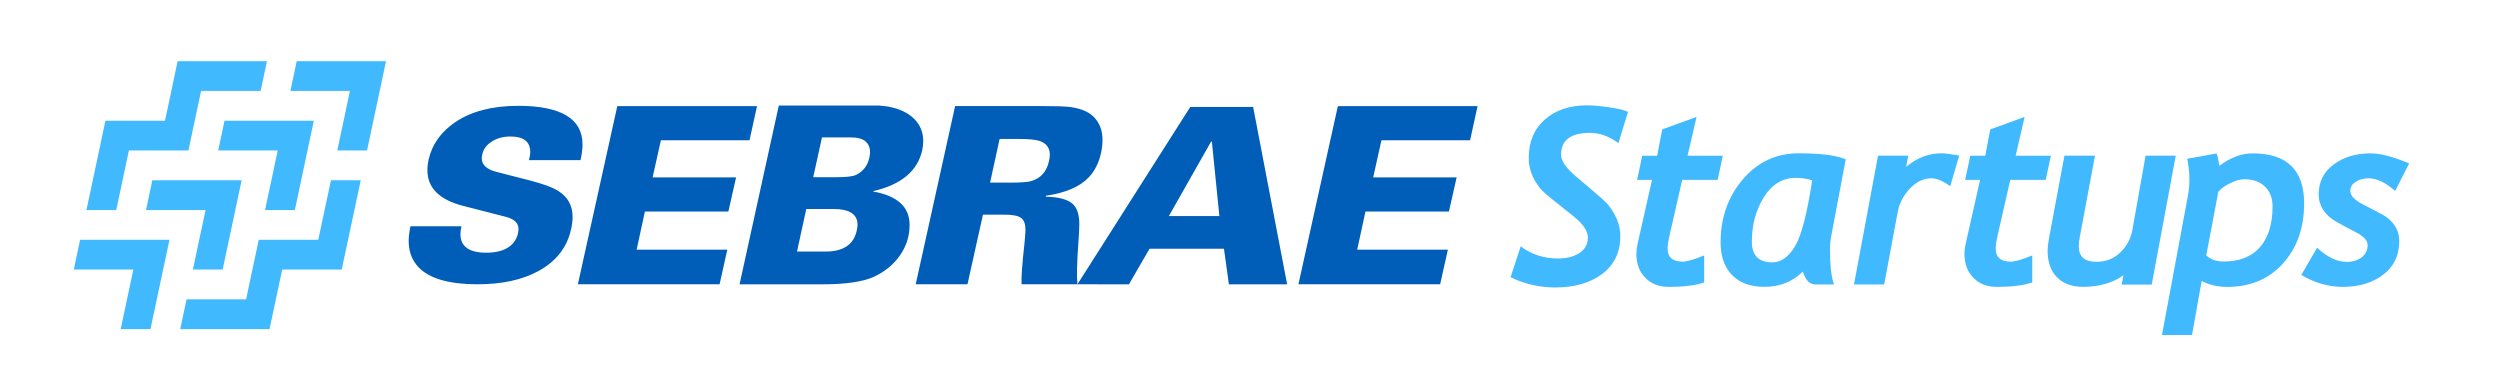
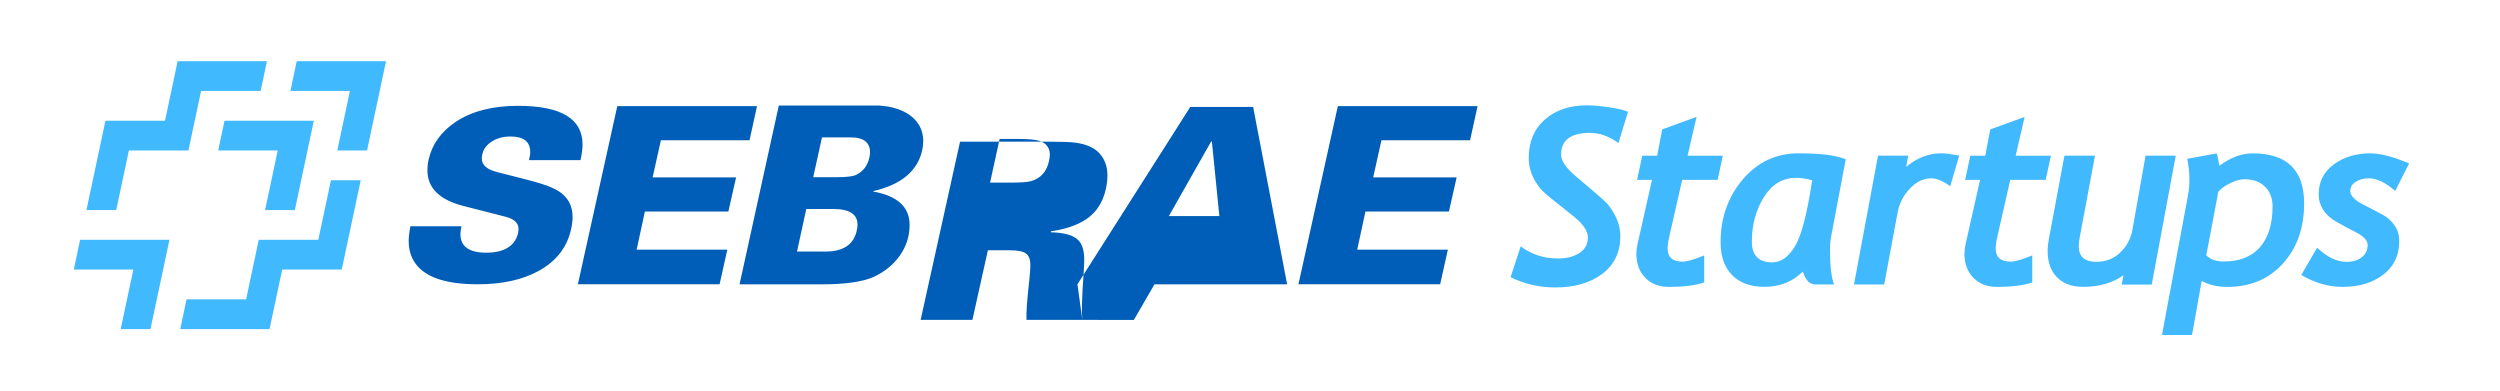
<svg xmlns="http://www.w3.org/2000/svg" id="uuid-d223f975-4795-4d83-85d5-11b7d3ddd708" viewBox="0 0 858.05 134.06">
  <polygon points="101.84 21 99.67 31.22 120.1 31.22 115.76 51.65 125.98 51.65 132.49 21 101.84 21" style="fill:#40b9ff;" />
  <polygon points="44.24 51.65 64.67 51.65 69.01 31.22 89.45 31.22 91.62 21 60.97 21 56.63 41.44 36.19 41.44 29.67 72.09 39.89 72.09 44.24 51.65" style="fill:#40b9ff;" />
  <polygon points="90.98 72.09 101.2 72.09 107.71 41.44 77.06 41.44 74.89 51.65 95.32 51.65 90.98 72.09" style="fill:#40b9ff;" />
  <polygon points="109.24 82.31 88.81 82.31 84.47 102.74 64.03 102.74 61.86 112.96 92.51 112.96 96.85 92.52 117.29 92.52 123.81 61.87 113.59 61.87 109.24 82.31" style="fill:#40b9ff;" />
  <polygon points="27.5 82.31 25.33 92.52 45.77 92.52 41.42 112.96 51.64 112.96 58.16 82.31 27.5 82.31" style="fill:#40b9ff;" />
-   <polygon points="66.2 92.52 76.42 92.52 82.93 61.87 52.28 61.87 50.11 72.09 70.55 72.09 66.2 92.52" style="fill:#40b9ff;" />
-   <path d="m343.09,47.69l-3.28,14.99h6.63c3.78,0,6.25-.17,7.42-.51,3.35-.96,5.42-3.28,6.19-6.95.17-.8.27-1.5.27-2.11,0-2.37-1.18-3.95-3.54-4.75-1.42-.44-3.78-.67-7.07-.67h-6.62Zm58.09,26.46h17.33l-2.57-25.55h-.27l-14.49,25.55Zm-124.45-2.42l-3.18,14.6h9.81c6.08,0,9.64-2.39,10.69-7.17.17-.74.27-1.42.27-2.05,0-3.58-2.77-5.38-8.32-5.38h-9.28Zm5.39-24.58l-3.01,13.66h8.32c3.12,0,5.25-.26,6.36-.77,2.47-1.19,4-3.19,4.6-5.97.54-2.39.11-4.21-1.24-5.47-1.06-.96-2.85-1.45-5.39-1.45h-9.64Zm-28.29,50.43l13.47-61.35h34.54c1.1.09,2.05.2,2.84.32,4.06.74,7.17,2.22,9.28,4.44,1.94,2.05,2.91,4.52,2.91,7.43,0,1.03-.13,2.08-.35,3.15-1.59,7.11-7.17,11.78-16.71,14l-.09.17c8.32,1.49,12.47,5.3,12.47,11.44,0,3.87-1.12,7.38-3.35,10.54-2.24,3.16-5.23,5.59-8.98,7.31-3.75,1.7-9.69,2.56-17.81,2.56h-28.21Zm-112.95-19.93h17.5c-.24,1.09-.35,1.98-.35,2.68,0,4.27,2.96,6.4,8.88,6.4s9.84-2.22,10.88-6.65c.11-.54.17-1.06.17-1.53,0-2.01-1.45-3.38-4.36-4.14l-14.54-3.72c-8.25-2.11-12.36-6.19-12.36-12.24,0-1.19.14-2.47.44-3.81,1.21-5.19,4.27-9.43,9.15-12.73,5.51-3.72,12.7-5.59,21.52-5.59,14.76,0,22.13,4.43,22.13,13.29,0,1.46-.24,3.25-.69,5.34h-17.7c.28-1.09.44-1.99.44-2.76,0-3.57-2.27-5.34-6.79-5.34-2.5,0-4.65.58-6.44,1.75-1.8,1.16-2.87,2.63-3.23,4.41-.11.49-.17.95-.17,1.38,0,2.22,1.72,3.75,5.13,4.63l11.06,2.83c4.82,1.24,8.19,2.48,10.1,3.72,3.26,2.05,4.88,5.02,4.88,8.91,0,1.3-.17,2.7-.52,4.21-1.4,6.26-5.14,11.04-11.23,14.35-5.58,3.03-12.51,4.53-20.82,4.53-10.74,0-17.83-2.33-21.25-6.97-1.62-2.17-2.44-4.82-2.44-7.95,0-1.3.2-2.97.61-5.02Zm71.01-41.23h47.93l-2.57,11.72h-30.42l-2.84,12.74h28.65l-2.65,11.72h-28.65l-2.83,13.08h31.12l-2.65,11.88h-48.64l13.53-61.14Zm247.31,0h47.93l-2.57,11.72h-30.42l-2.84,12.74h28.65l-2.65,11.72h-28.65l-2.83,13.08h31.12l-2.65,11.88h-48.64l13.53-61.14Zm-89.4,61.15l38.72-60.86h21.58l11.67,60.88h-19.99l-1.69-12.22h-25.55l-7.07,12.22-17.67-.02h-19.18c-.13-2.27.2-6.86.98-13.81.24-2.44.36-4.09.36-4.99,0-1.87-.49-3.19-1.46-3.94-.98-.77-2.87-1.15-5.7-1.15h-7.43l-5.31,23.89h-17.77l13.53-61.17h29.53c5.07,0,8.43.11,10.08.34,4,.57,6.87,1.91,8.58,4.07,1.59,1.91,2.39,4.32,2.39,7.2,0,1.47-.17,3.02-.54,4.66-1.18,5.25-3.98,9.04-8.4,11.35-2.88,1.52-6.36,2.57-10.43,3.14l-.09.34c4.6.11,7.72,1,9.37,2.62,1.42,1.36,2.13,3.64,2.13,6.86,0,1.07-.09,2.91-.27,5.51-.55,7.57-.66,12.59-.38,15.09Z" style="fill:#005eb8; fill-rule:evenodd;" />
+   <path d="m343.09,47.69l-3.28,14.99h6.63c3.78,0,6.25-.17,7.42-.51,3.35-.96,5.42-3.28,6.19-6.95.17-.8.27-1.5.27-2.11,0-2.37-1.18-3.95-3.54-4.75-1.42-.44-3.78-.67-7.07-.67h-6.62Zm58.09,26.46h17.33l-2.57-25.55h-.27l-14.49,25.55Zm-124.45-2.42l-3.18,14.6h9.81c6.08,0,9.64-2.39,10.69-7.17.17-.74.27-1.42.27-2.05,0-3.58-2.77-5.38-8.32-5.38h-9.28Zm5.39-24.58l-3.01,13.66h8.32c3.12,0,5.25-.26,6.36-.77,2.47-1.19,4-3.19,4.6-5.97.54-2.39.11-4.21-1.24-5.47-1.06-.96-2.85-1.45-5.39-1.45h-9.64Zm-28.29,50.43l13.47-61.35h34.54c1.1.09,2.05.2,2.84.32,4.06.74,7.17,2.22,9.28,4.44,1.94,2.05,2.91,4.52,2.91,7.43,0,1.03-.13,2.08-.35,3.15-1.59,7.11-7.17,11.78-16.71,14l-.09.17c8.32,1.49,12.47,5.3,12.47,11.44,0,3.87-1.12,7.38-3.35,10.54-2.24,3.16-5.23,5.59-8.98,7.31-3.75,1.7-9.69,2.56-17.81,2.56h-28.21Zm-112.95-19.93h17.5c-.24,1.09-.35,1.98-.35,2.68,0,4.27,2.96,6.4,8.88,6.4s9.84-2.22,10.88-6.65c.11-.54.17-1.06.17-1.53,0-2.01-1.45-3.38-4.36-4.14l-14.54-3.72c-8.25-2.11-12.36-6.19-12.36-12.24,0-1.19.14-2.47.44-3.81,1.21-5.19,4.27-9.43,9.15-12.73,5.51-3.72,12.7-5.59,21.52-5.59,14.76,0,22.13,4.43,22.13,13.29,0,1.46-.24,3.25-.69,5.34h-17.7c.28-1.09.44-1.99.44-2.76,0-3.57-2.27-5.34-6.79-5.34-2.5,0-4.65.58-6.44,1.75-1.8,1.16-2.87,2.63-3.23,4.41-.11.49-.17.95-.17,1.38,0,2.22,1.72,3.75,5.13,4.63l11.06,2.83c4.82,1.24,8.19,2.48,10.1,3.72,3.26,2.05,4.88,5.02,4.88,8.91,0,1.3-.17,2.7-.52,4.21-1.4,6.26-5.14,11.04-11.23,14.35-5.58,3.03-12.51,4.53-20.82,4.53-10.74,0-17.83-2.33-21.25-6.97-1.62-2.17-2.44-4.82-2.44-7.95,0-1.3.2-2.97.61-5.02Zm71.01-41.23h47.93l-2.57,11.72h-30.42l-2.84,12.74h28.65l-2.65,11.72h-28.65l-2.83,13.08h31.12l-2.65,11.88h-48.64l13.53-61.14Zm247.31,0h47.93l-2.57,11.72h-30.42l-2.84,12.74h28.65l-2.65,11.72h-28.65l-2.83,13.08h31.12l-2.65,11.88h-48.64l13.53-61.14Zm-89.4,61.15l38.72-60.86h21.58l11.67,60.88h-19.99h-25.55l-7.07,12.22-17.67-.02h-19.18c-.13-2.27.2-6.86.98-13.81.24-2.44.36-4.09.36-4.99,0-1.87-.49-3.19-1.46-3.94-.98-.77-2.87-1.15-5.7-1.15h-7.43l-5.31,23.89h-17.77l13.53-61.17h29.53c5.07,0,8.43.11,10.08.34,4,.57,6.87,1.91,8.58,4.07,1.59,1.91,2.39,4.32,2.39,7.2,0,1.47-.17,3.02-.54,4.66-1.18,5.25-3.98,9.04-8.4,11.35-2.88,1.52-6.36,2.57-10.43,3.14l-.09.34c4.6.11,7.72,1,9.37,2.62,1.42,1.36,2.13,3.64,2.13,6.86,0,1.07-.09,2.91-.27,5.51-.55,7.57-.66,12.59-.38,15.09Z" style="fill:#005eb8; fill-rule:evenodd;" />
  <path d="m555.47,49.11c-3.19-2.34-6.44-3.51-9.74-3.51-6.63,0-9.94,2.5-9.94,7.51,0,2.12,1.76,4.65,5.28,7.59l6.23,5.28c1.92,1.65,3.26,2.85,4,3.61.74.76,1.53,1.81,2.35,3.16.83,1.35,1.44,2.71,1.86,4.08.41,1.38.62,2.78.62,4.21,0,5.53-2.07,9.85-6.21,12.96s-9.51,4.66-16.11,4.66c-5.42,0-10.54-1.17-15.35-3.51l3.47-10.6c3.69,2.78,7.96,4.17,12.83,4.17,2.94,0,5.38-.62,7.32-1.88s2.91-3.03,2.91-5.34-1.76-4.8-5.28-7.55l-6.48-5.16c-1.98-1.59-3.32-2.75-4.02-3.47-.7-.71-1.44-1.71-2.21-2.99-.77-1.28-1.35-2.59-1.73-3.94-.39-1.35-.58-2.74-.58-4.17,0-5.56,1.84-9.96,5.53-13.2,3.69-3.25,8.51-4.87,14.48-4.87,1.98,0,4.51.23,7.59.68,3.08.45,5.24.97,6.48,1.55l-3.3,10.73Z" style="fill:#40b9ff;" />
  <path d="m589.53,61.74h-12.17l-4.46,19.6c-.36,1.57-.54,2.88-.54,3.92,0,3.03,1.71,4.54,5.12,4.54,1.51,0,3.99-.71,7.43-2.14v9.28c-2.97,1.02-7.01,1.53-12.13,1.53-3.36,0-6.05-1.04-8.09-3.14-2.04-2.09-3.05-4.81-3.05-8.17,0-1.1.12-2.19.37-3.26l4.99-22.16h-5.12l1.77-8.29h5.12l1.73-9.04,11.8-4.29-3.09,13.33h12.09l-1.77,8.29Z" style="fill:#40b9ff;" />
  <path d="m628.38,81.79c-.19,1.02-.29,2.15-.29,3.38,0,6.05.47,10.21,1.4,12.46h-6.44c-1.93,0-3.36-1.47-4.29-4.42-3.52,3.49-7.91,5.24-13.16,5.24-4.79,0-8.49-1.35-11.12-4.04-2.63-2.7-3.94-6.45-3.94-11.26,0-8.39,2.54-15.58,7.61-21.56,5.08-5.98,11.48-8.97,19.21-8.97s12.83.69,16.13,2.06l-5.12,27.11Zm-11.92-20.75c-4.62,0-8.31,2.21-11.06,6.62-2.75,4.42-4.13,9.5-4.13,15.25,0,4.76,2.34,7.14,7.01,7.14,2.97,0,5.56-1.83,7.78-5.49s4.19-11.22,5.92-22.69c-1.95-.55-3.8-.83-5.53-.83Z" style="fill:#40b9ff;" />
  <path d="m669.34,63.92c-2.45-1.82-4.61-2.72-6.48-2.72-2.67,0-5.11,1.16-7.32,3.49-2.21,2.33-3.61,4.99-4.19,7.98l-4.66,24.96h-10.36l8.25-44.19h10.36l-.7,3.84c3.66-3.11,7.7-4.66,12.13-4.66,1.13,0,3.15.26,6.07.78l-3.09,10.52Z" style="fill:#40b9ff;" />
  <path d="m702.13,61.74h-12.17l-4.46,19.6c-.36,1.57-.54,2.88-.54,3.92,0,3.03,1.71,4.54,5.12,4.54,1.51,0,3.99-.71,7.43-2.14v9.28c-2.97,1.02-7.01,1.53-12.13,1.53-3.36,0-6.05-1.04-8.09-3.14-2.04-2.09-3.05-4.81-3.05-8.17,0-1.1.12-2.19.37-3.26l4.99-22.16h-5.12l1.77-8.29h5.12l1.73-9.04,11.8-4.29-3.09,13.33h12.09l-1.77,8.29Z" style="fill:#40b9ff;" />
  <path d="m738.51,97.67h-10.31l.62-3.22c-3.69,2.67-8.31,4-13.86,4-3.8,0-6.77-1.09-8.93-3.26-2.16-2.17-3.24-5.18-3.24-9.04,0-1.21.15-2.63.45-4.25l5.32-28.47h10.48l-5.24,28.06c-.22,1.18-.33,2.19-.33,3.01,0,3.58,2.01,5.36,6.02,5.36,3.27,0,6.02-1.07,8.23-3.2,2.21-2.13,3.6-4.7,4.15-7.7l4.54-25.54h10.36l-8.25,44.23Z" style="fill:#40b9ff;" />
  <path d="m755.65,96.44l-3.3,18.53h-10.31l8.91-47.86c.33-1.76.5-3.53.5-5.32,0-2.42-.25-4.85-.74-7.3l10.07-1.81c.38,1.04.7,2.45.95,4.21,3.82-2.83,7.62-4.25,11.39-4.25,11.8,0,17.7,5.72,17.7,17.16,0,8.39-2.42,15.27-7.26,20.63-4.84,5.36-11.24,8.05-19.19,8.05-3.16,0-6.07-.67-8.71-2.02Zm1.61-8.79c1.35,1.4,3.34,2.1,5.98,2.1,5.42,0,9.57-1.64,12.44-4.93,2.87-3.29,4.31-7.96,4.31-14.01,0-2.81-.87-5.05-2.6-6.75-1.73-1.69-4.11-2.54-7.14-2.54-1.35,0-2.94.45-4.77,1.34-1.83.89-3.2,1.88-4.11,2.95l-4.13,21.83Z" style="fill:#40b9ff;" />
  <path d="m822.07,65.53c-3.3-2.89-6.33-4.33-9.08-4.33-1.71,0-3.18.39-4.44,1.18-1.25.78-1.88,1.84-1.88,3.16,0,1.62,1.49,3.19,4.48,4.7,2.98,1.51,5.27,2.72,6.87,3.61,1.59.89,2.9,2.1,3.92,3.63s1.53,3.28,1.53,5.26c0,4.87-1.82,8.71-5.47,11.51-3.64,2.8-8.3,4.21-13.97,4.21-4.84,0-9.57-1.36-14.19-4.08l5.45-9.37c3.44,3.25,6.81,4.87,10.11,4.87,2.09,0,3.82-.52,5.18-1.57,1.36-1.05,2.04-2.46,2.04-4.25,0-1.49-1.29-2.9-3.88-4.25-2.59-1.35-4.87-2.58-6.85-3.69-1.98-1.11-3.49-2.48-4.52-4.08s-1.55-3.39-1.55-5.34c0-4.29,1.71-7.71,5.14-10.25,3.42-2.54,7.63-3.82,12.6-3.82,3.41,0,7.84,1.16,13.29,3.47l-4.79,9.45Z" style="fill:#40b9ff;" />
</svg>